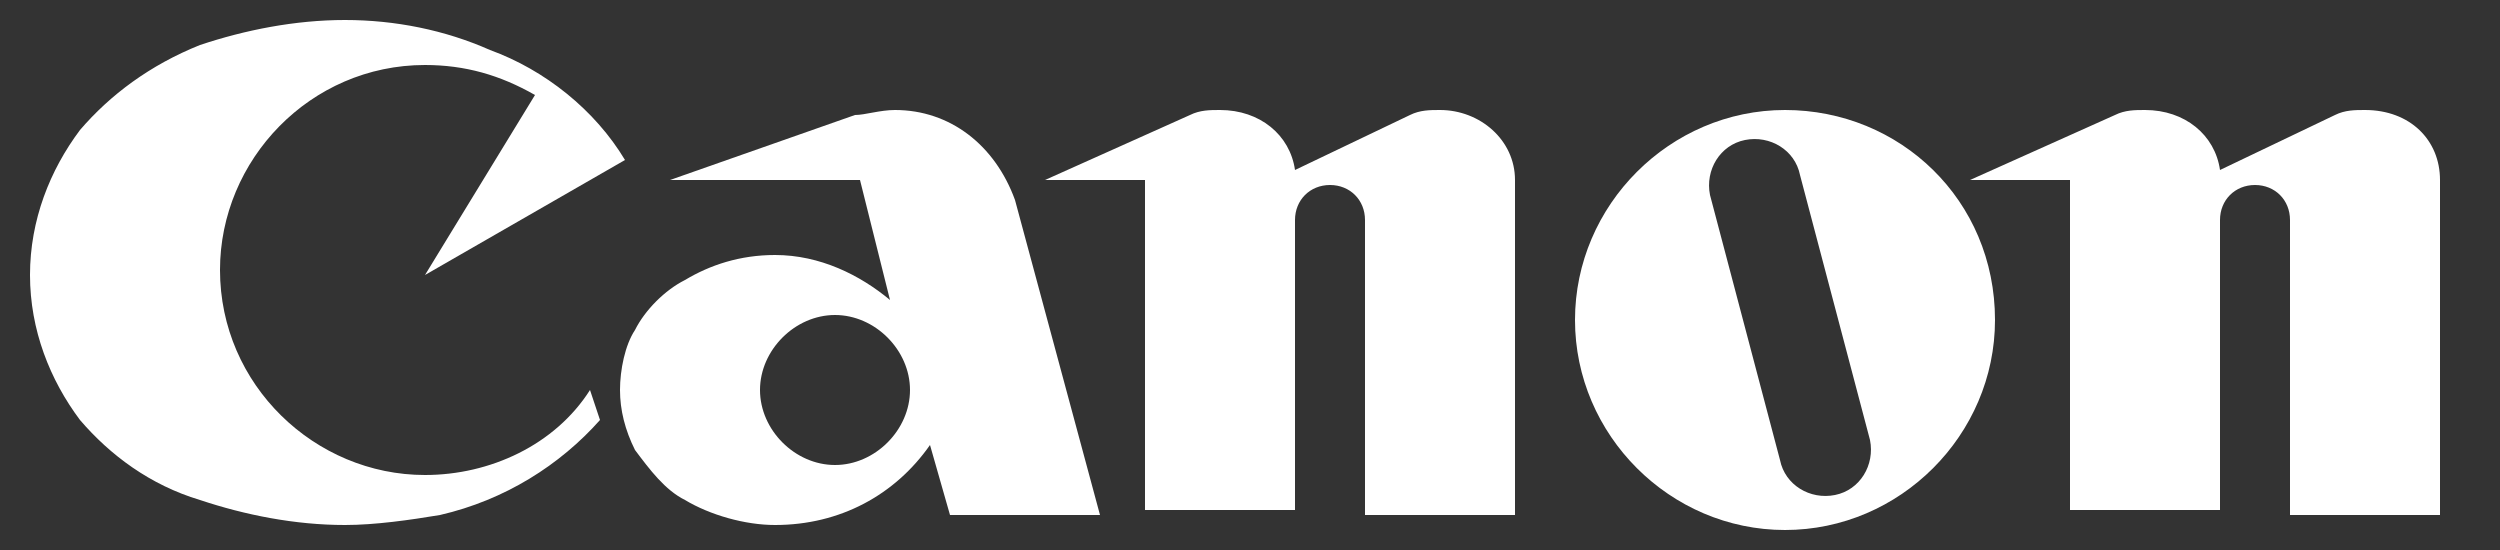
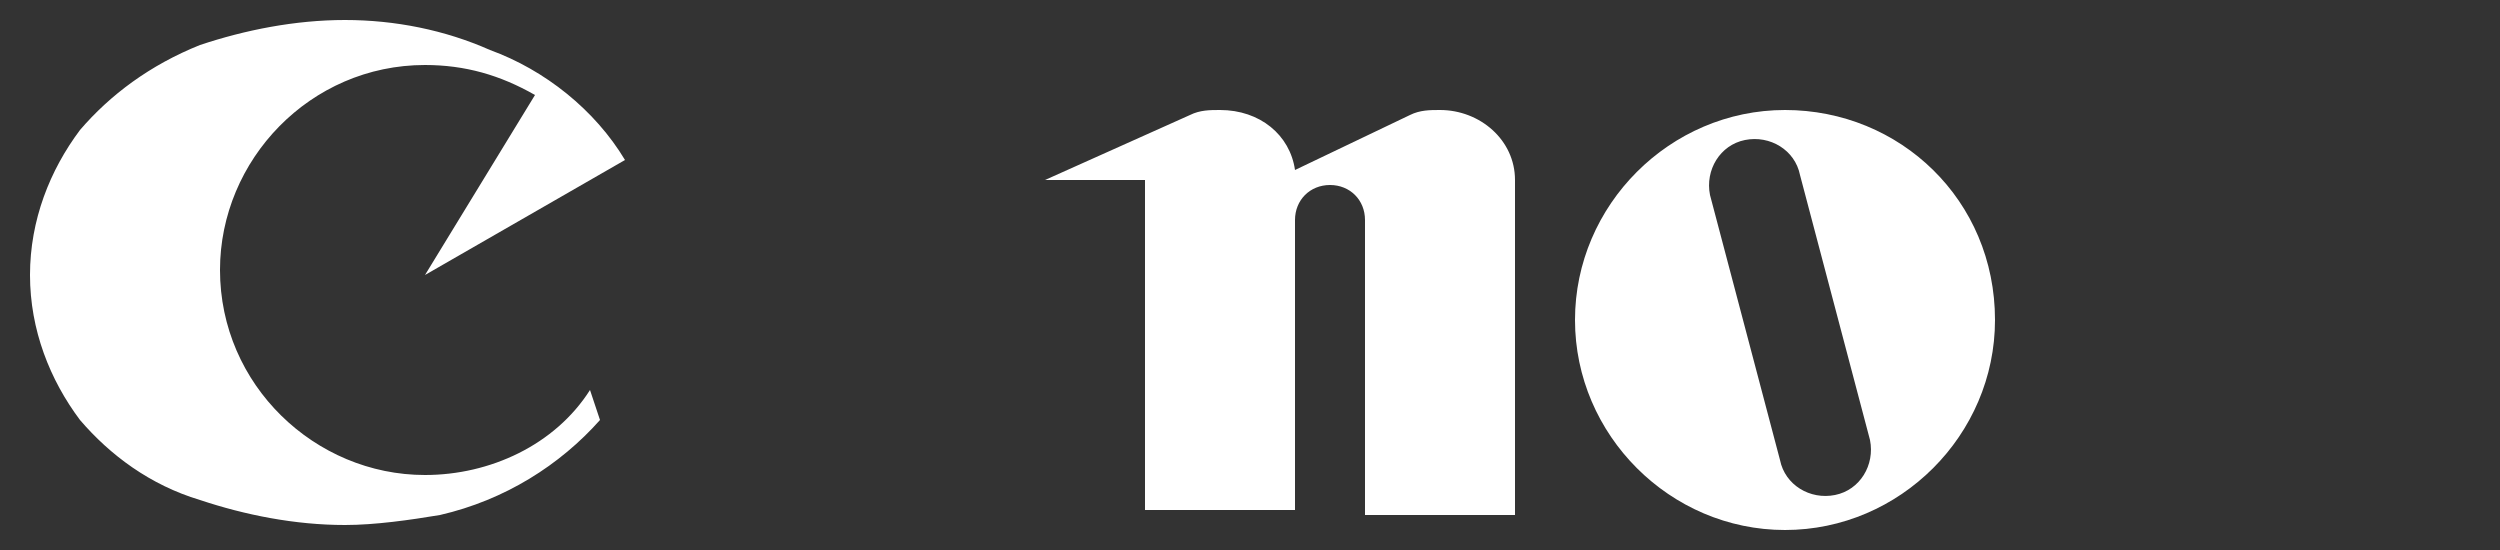
<svg xmlns="http://www.w3.org/2000/svg" version="1.1" id="Vrstva_1" x="0px" y="0px" width="50px" height="11px" viewBox="0 0 50 11" style="enable-background:new 0 0 50 11;" xml:space="preserve">
  <rect x="0" y="0" width="50" height="11" fill="#333333" stroke="none" />
  <style type="text/css">
	.st0{fill:#FFFFFF;}
</style>
  <g>
    <path class="st0" d="M8.5,9.5c-2.2,0-4.1-1.8-4.1-4.1c0-2.2,1.8-4.1,4.1-4.1c0.8,0,1.5,0.2,2.2,0.6L8.5,5.5l4-2.3   c-0.6-1-1.6-1.8-2.7-2.2C8.9,0.6,7.9,0.4,6.9,0.4c-1,0-2,0.2-2.9,0.5C3,1.3,2.2,1.9,1.6,2.6c-0.6,0.8-1,1.8-1,2.9   c0,1.1,0.4,2.1,1,2.9C2.2,9.1,3,9.7,4,10c0.9,0.3,1.9,0.5,2.9,0.5c0.6,0,1.3-0.1,1.9-0.2c1.3-0.3,2.4-1,3.2-1.9l-0.2-0.6   C11.1,8.9,9.8,9.5,8.5,9.5z" />
    <path class="st0" d="M28.8,2.2c-0.2,0-0.4,0-0.6,0.1l-2.3,1.1c-0.1-0.7-0.7-1.2-1.5-1.2c-0.2,0-0.4,0-0.6,0.1l-2.9,1.3h2v6.6h3V4.4   c0-0.4,0.3-0.7,0.7-0.7s0.7,0.3,0.7,0.7v5.9h3V3.6C30.3,2.8,29.6,2.2,28.8,2.2z" />
-     <path class="st0" d="M47.3,2.2c-0.2,0-0.4,0-0.6,0.1l-2.3,1.1c-0.1-0.7-0.7-1.2-1.5-1.2c-0.2,0-0.4,0-0.6,0.1l-2.9,1.3h2v6.6h3V4.4   c0-0.4,0.3-0.7,0.7-0.7c0.4,0,0.7,0.3,0.7,0.7v5.9h3V3.6C48.8,2.8,48.2,2.2,47.3,2.2z" />
    <path class="st0" d="M35.7,2.2c-2.3,0-4.2,1.9-4.2,4.2c0,2.3,1.9,4.2,4.2,4.2c2.3,0,4.2-1.9,4.2-4.2C39.9,4,38,2.2,35.7,2.2z    M36.7,9.9c-0.5,0.1-1-0.2-1.1-0.7l-1.4-5.3c-0.1-0.5,0.2-1,0.7-1.1c0.5-0.1,1,0.2,1.1,0.7l1.4,5.3C37.5,9.3,37.2,9.8,36.7,9.9z" />
-     <path class="st0" d="M17.9,2.2c-0.3,0-0.6,0.1-0.8,0.1l-3.7,1.3h3.8L17.8,6c-0.6-0.5-1.4-0.9-2.3-0.9c-0.7,0-1.3,0.2-1.8,0.5   c-0.4,0.2-0.8,0.6-1,1c-0.2,0.3-0.3,0.8-0.3,1.2c0,0.4,0.1,0.8,0.3,1.2c0.3,0.4,0.6,0.8,1,1c0.5,0.3,1.2,0.5,1.8,0.5   c1.3,0,2.4-0.6,3.1-1.6l0.4,1.4h3l-1.7-6.3C19.9,2.9,19,2.2,17.9,2.2z M16.7,9.3c-0.8,0-1.5-0.7-1.5-1.5c0-0.8,0.7-1.5,1.5-1.5   c0.8,0,1.5,0.7,1.5,1.5C18.2,8.6,17.5,9.3,16.7,9.3z" />
  </g>
</svg>